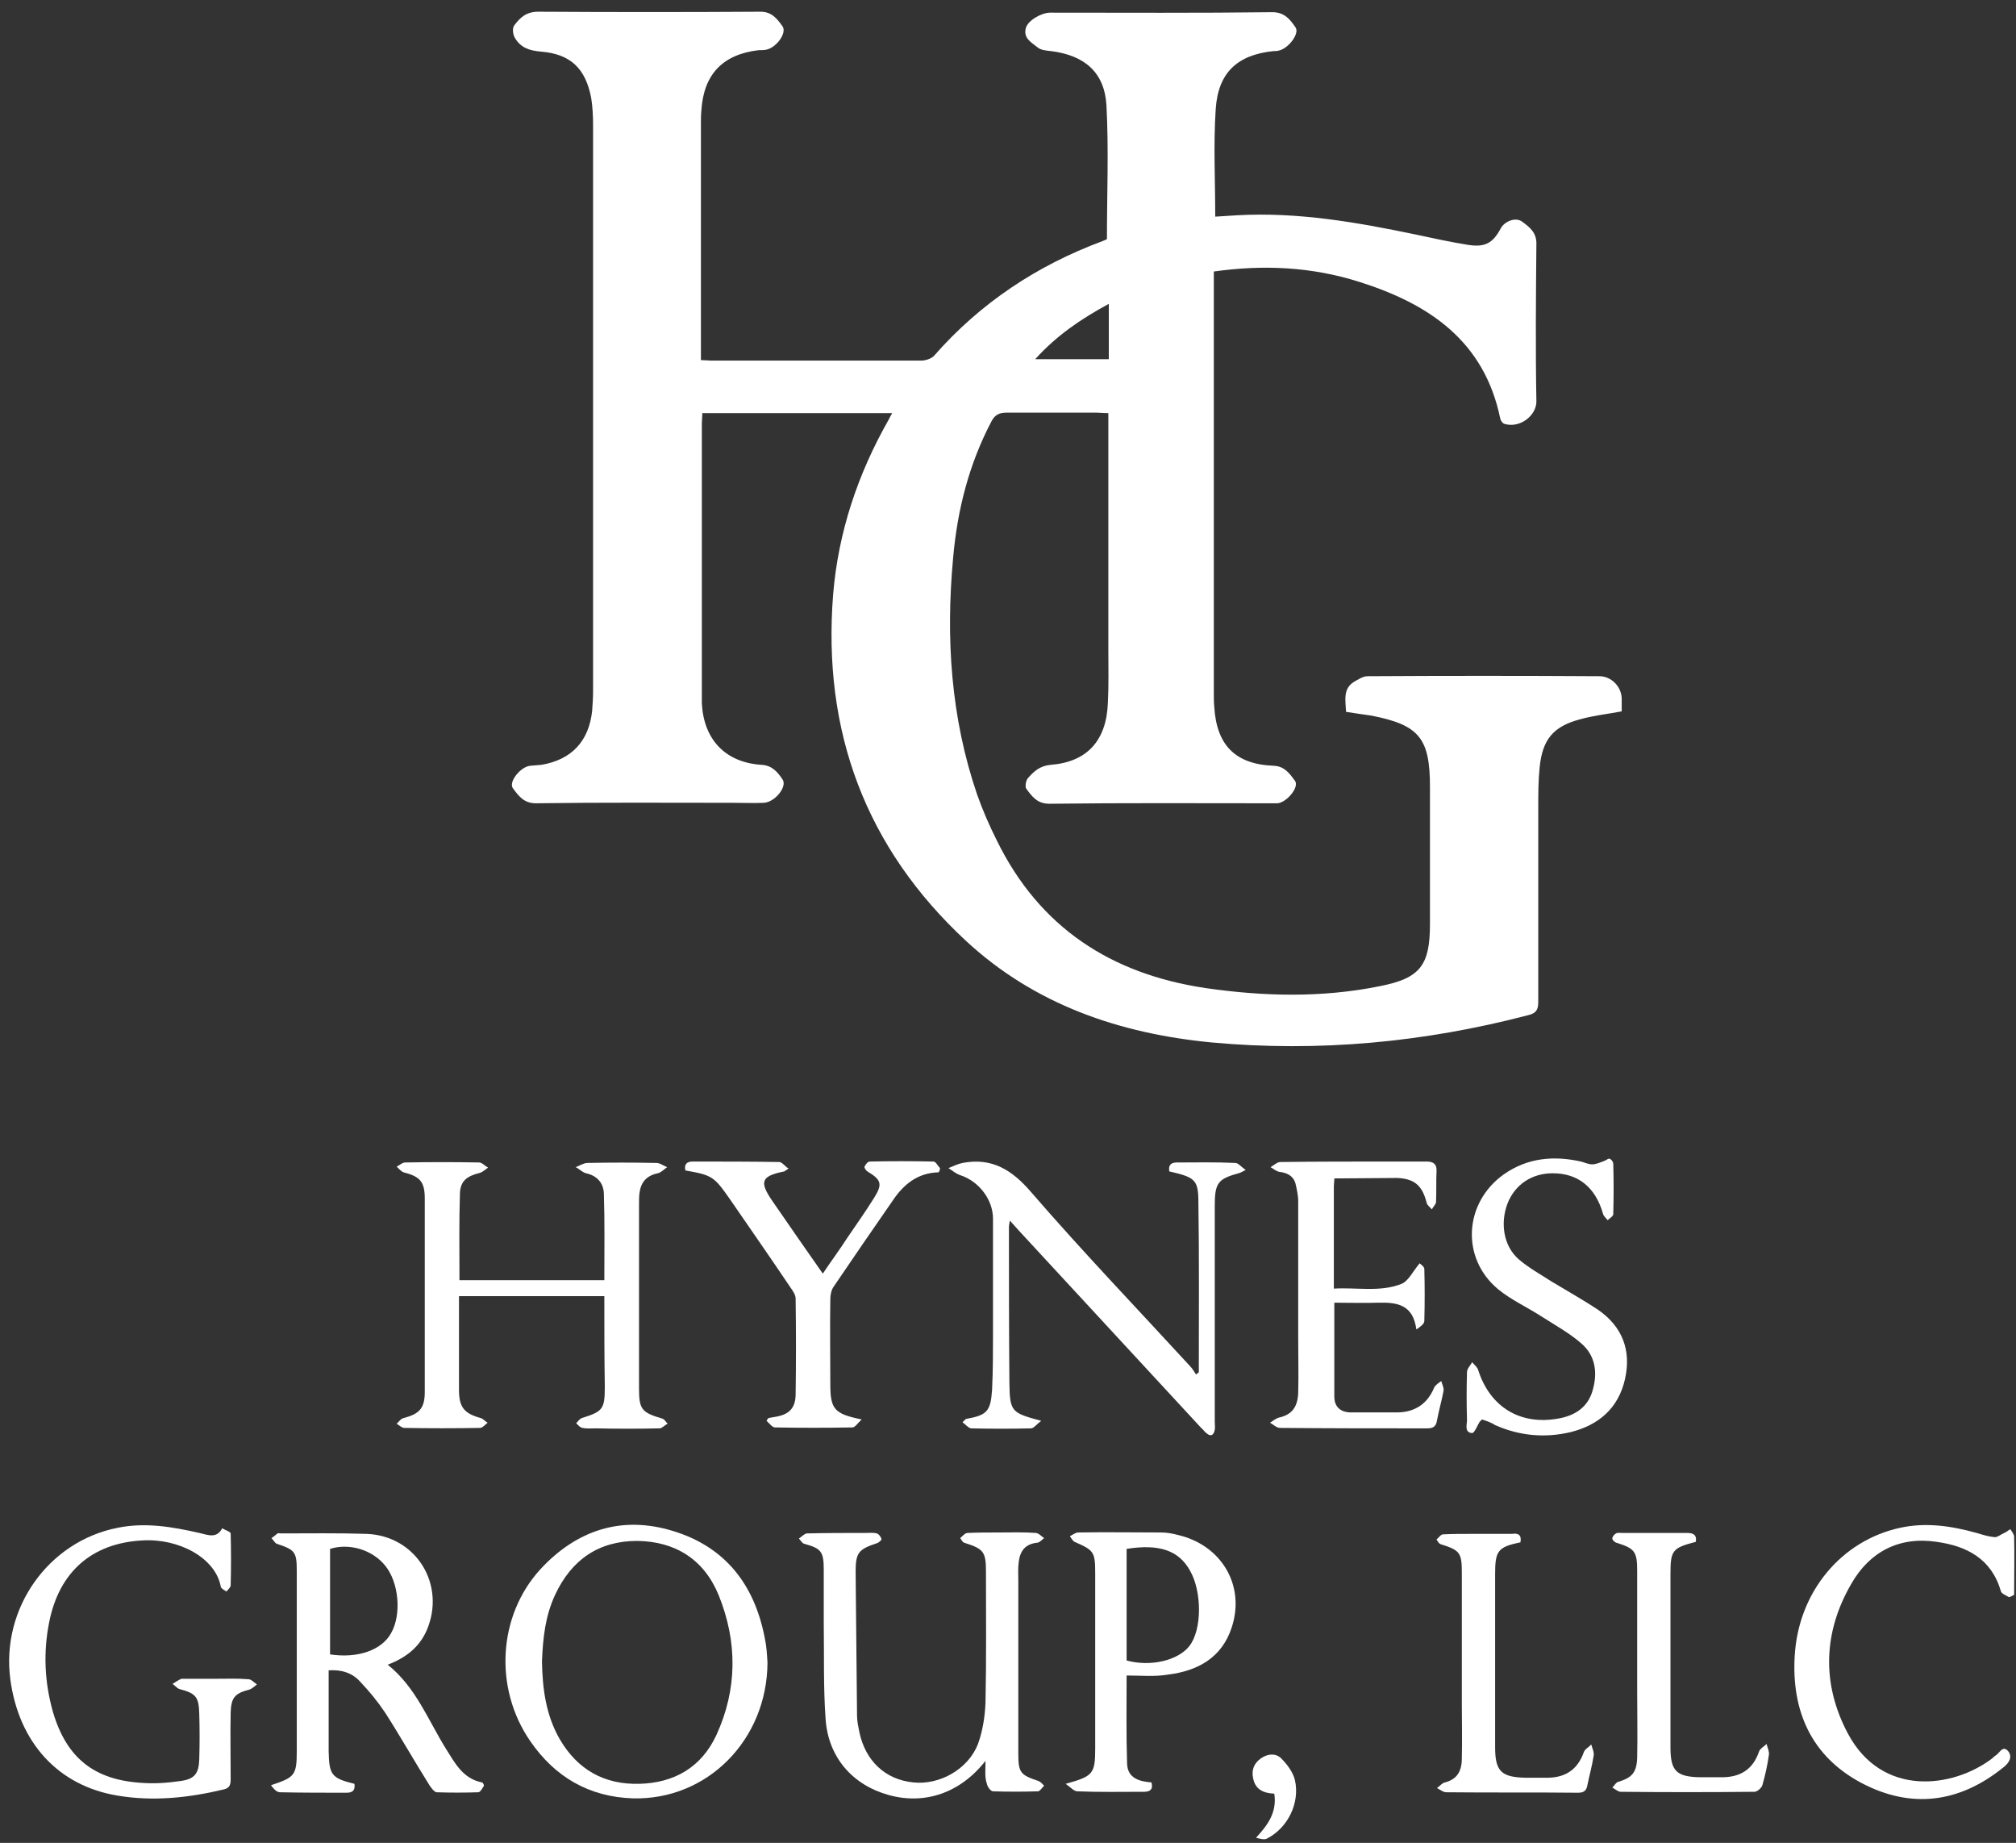
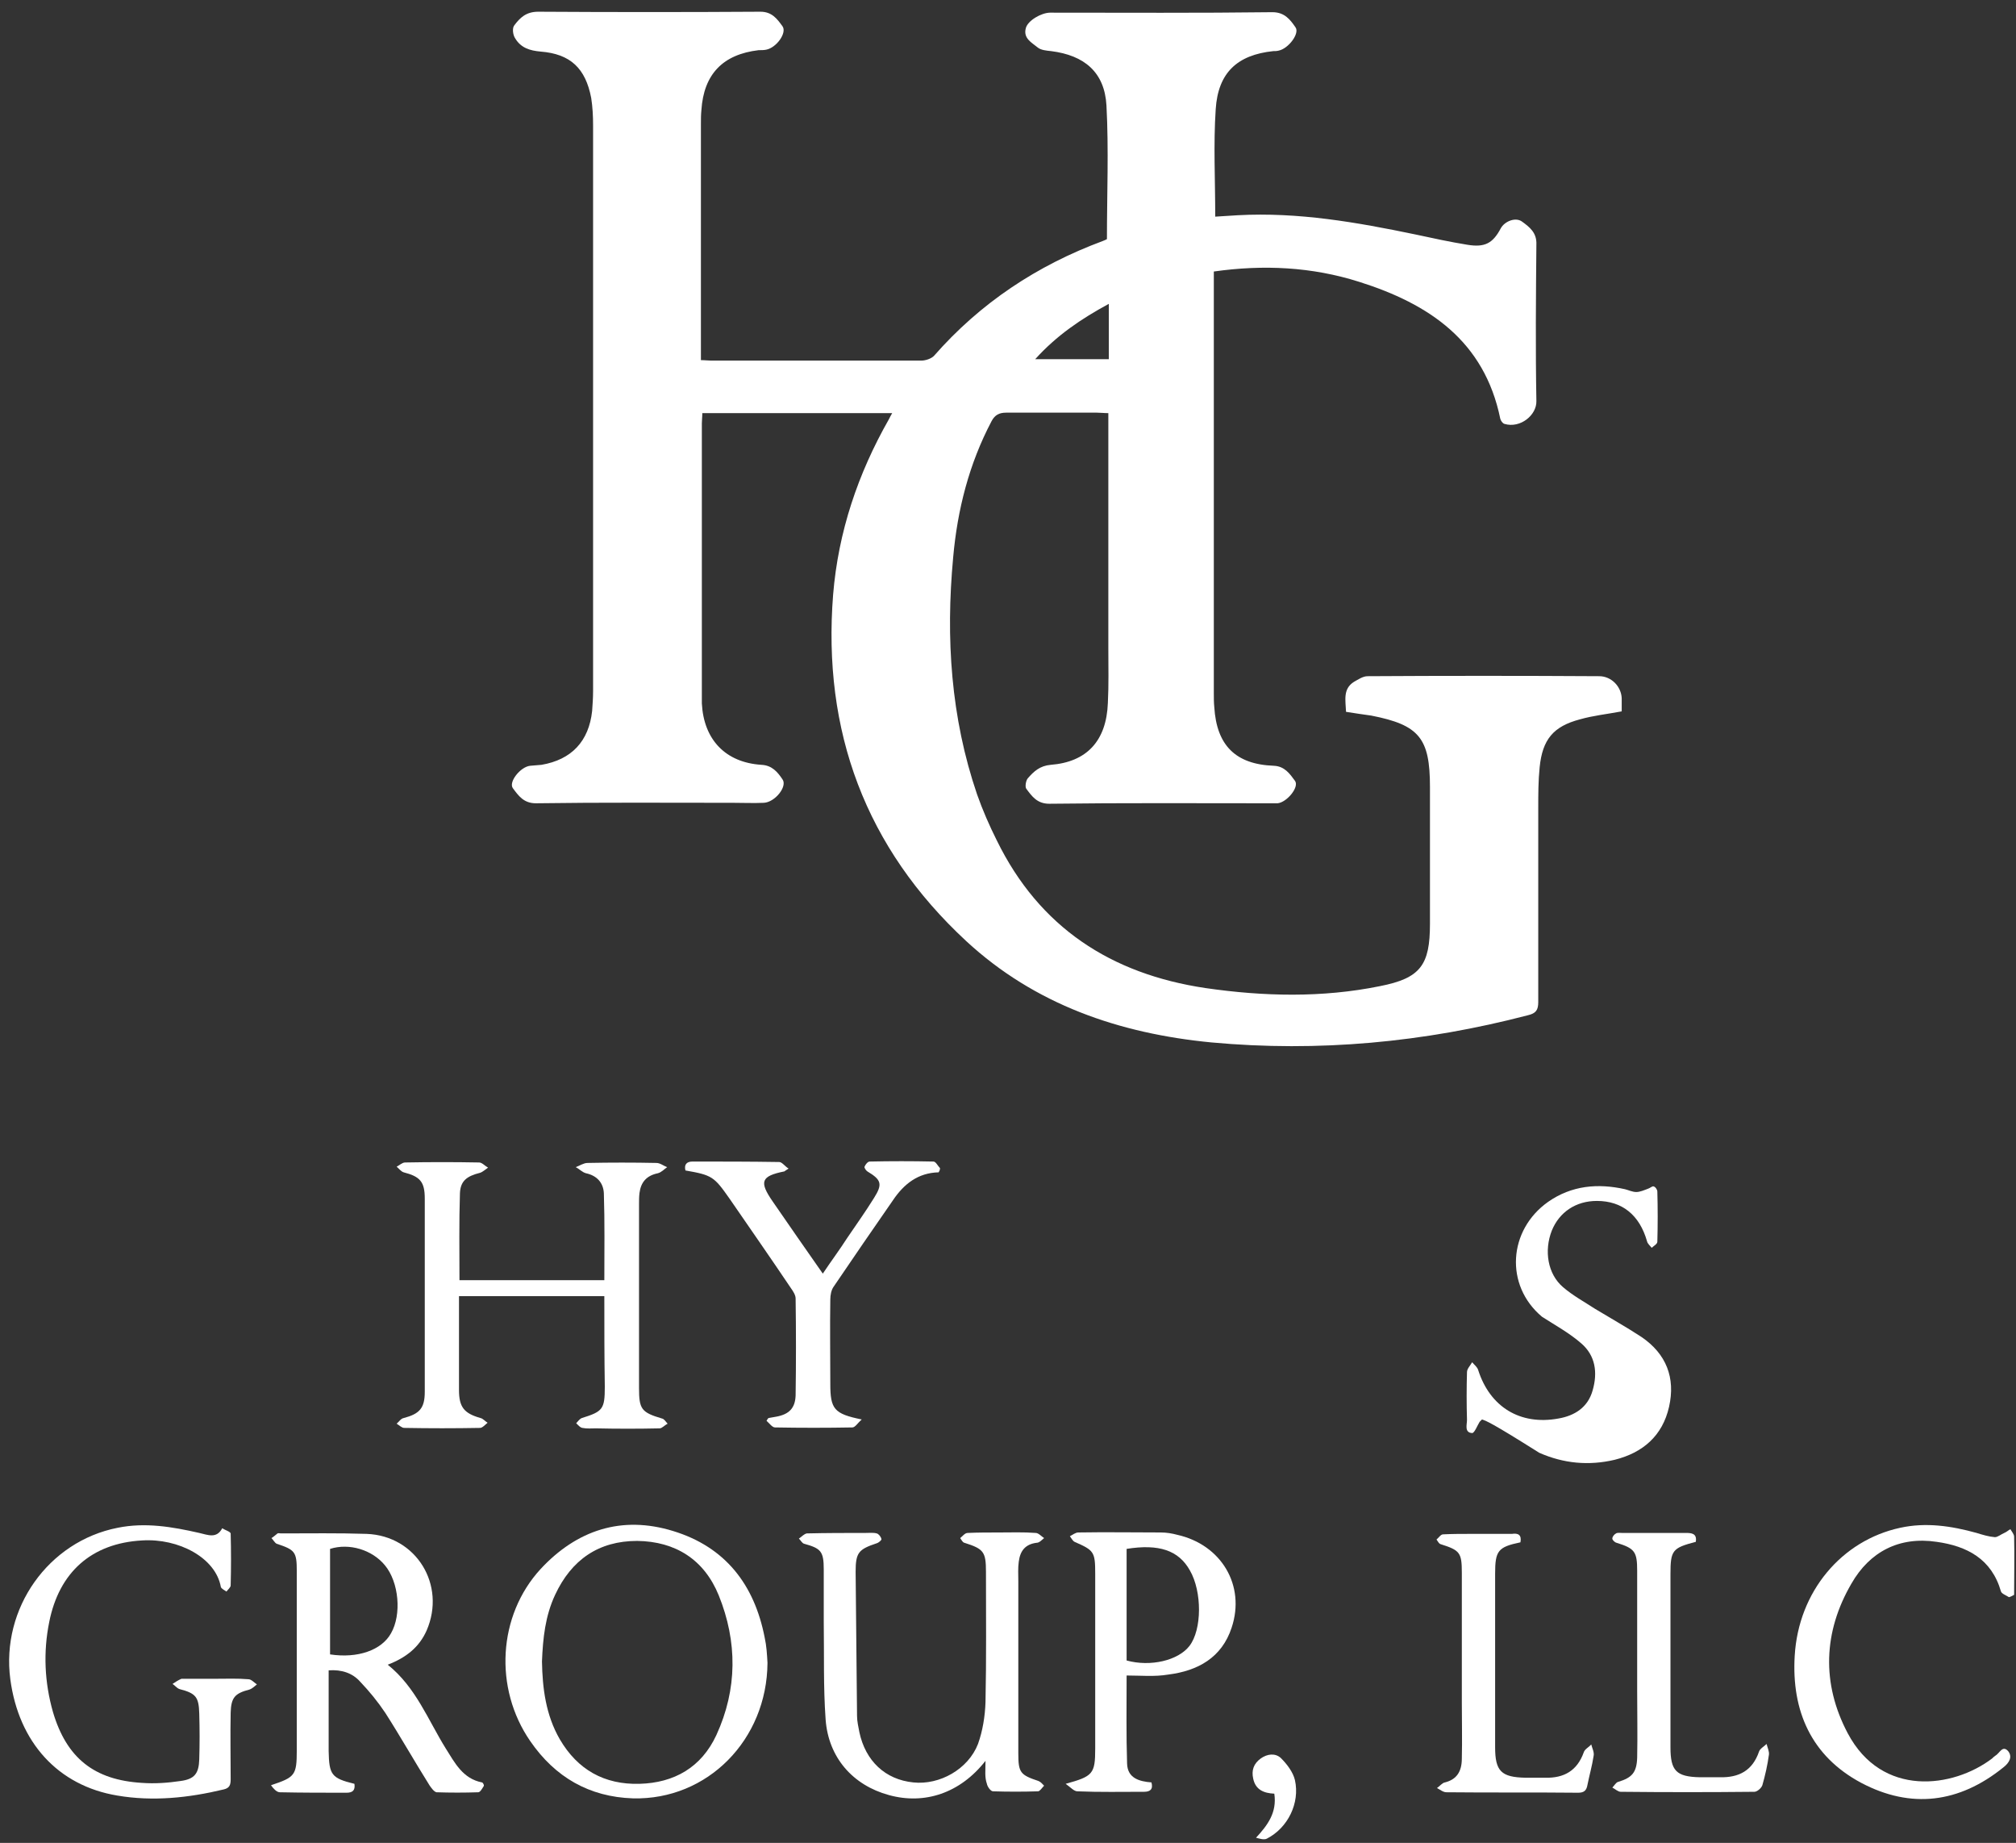
<svg xmlns="http://www.w3.org/2000/svg" version="1.1" id="Layer_1" x="0px" y="0px" viewBox="0 0 430 393" style="enable-background:new 0 0 430 393;" xml:space="preserve">
  <rect x="0" y="0" width="430" height="393" fill="#333333" stroke="none" />
  <style type="text/css"> .st0{fill:#FFFFFF;} </style>
  <g>
    <path class="st0" d="M287.1,151.8c-0.1-2.5-0.7-4.9,1.7-6.4c0.9-0.5,1.9-1.2,2.9-1.2c16.5-0.1,33-0.1,49.4,0c2.6,0,4.7,2.2,4.8,4.7 c0,0.9,0,1.9,0,2.8c-3.2,0.6-6.1,0.9-8.9,1.7c-5.7,1.5-8,4.3-8.6,10.2c-0.3,2.9-0.3,5.8-0.3,8.7c0,13.8,0,27.6,0,41.4 c0,1.7-0.5,2.4-2.2,2.8c-22.2,5.8-44.7,7.9-67.5,5.8c-19.7-1.9-37.7-8.1-52.3-21.6c-21.5-19.9-30.7-44.8-28.4-73.9 c1.1-13.4,5.3-25.8,11.9-37.4c0.2-0.4,0.4-0.8,0.7-1.3c-13.6,0-26.9,0-40.5,0c0,0.8-0.1,1.5-0.1,2.2c0,19.2,0,38.4,0,57.7 c0,0.7,0,1.3,0,2c0.4,7.7,5,12.6,12.7,13.1c2.3,0.1,3.5,1.6,4.5,3.1c1.1,1.5-1.6,4.9-4,5c-2.2,0.1-4.3,0-6.5,0 c-14,0-28.1-0.1-42.1,0.1c-2.6,0-3.7-1.6-4.9-3.2c-1-1.3,1.6-4.6,3.7-4.8c0.8-0.1,1.6-0.1,2.4-0.2c6.4-1.1,10.1-5,10.8-11.5 c0.1-1.4,0.2-2.8,0.2-4.2c0-40.2,0-80.5,0-120.7c0-1.9-0.1-3.9-0.4-5.8c-1.2-6.3-4.4-9.4-10.8-9.9c-2.3-0.2-4.2-0.8-5.4-2.8 c-0.5-0.7-0.7-2.2-0.2-2.8c1.2-1.6,2.5-2.9,5.1-2.9c15.8,0.1,31.6,0.1,47.4,0c2.5,0,3.6,1.6,4.7,3.1c1,1.4-1.3,4.6-3.5,5 c-0.5,0.1-1,0.1-1.6,0.1c-7.6,0.9-11.7,5.1-12.2,12.8c-0.1,1-0.1,1.9-0.1,2.9c0,16,0,31.9,0,47.9c0,0.8,0,1.6,0,2.5 c0.9,0,1.5,0.1,2.2,0.1c14.9,0,29.8,0,44.8,0c0.9,0,2.1-0.4,2.7-1c9.9-11.3,22-19.3,36-24.5c0.3-0.1,0.7-0.3,0.9-0.4 c0-9.6,0.4-19.1-0.1-28.5c-0.4-7.1-4.7-10.7-11.8-11.6c-1-0.1-2.2-0.2-2.9-0.8c-1.2-1-3.1-1.9-2.5-4.1c0.4-1.6,3.3-3.3,5.2-3.3 c15.8,0,31.6,0.1,47.4-0.1c2.6,0,3.8,1.6,4.9,3.2c1,1.3-1.5,4.6-3.6,5c-0.4,0.1-0.7,0.1-1.1,0.1c-7.7,0.8-11.8,4.6-12.3,12.4 c-0.5,7.5-0.1,15.1-0.1,22.9c1.6-0.1,3.2-0.2,4.8-0.3c12.9-0.7,25.4,1.5,37.9,4.1c3.7,0.8,7.4,1.6,11.1,2.2 c3.7,0.6,5.4-0.3,7.1-3.5c0.8-1.5,3.2-2.5,4.6-1.4c1.5,1.1,3.1,2.3,3,4.8c-0.1,11.1-0.2,22.3,0,33.4c0.1,3-3.4,5.9-6.8,4.9 c-0.4-0.1-0.8-0.7-0.9-1.1c-3.4-16.6-15.2-24.5-30.1-29.2c-10.1-3.2-20.4-3.7-31-2.2c0,0.9,0,1.7,0,2.5c0,29.2,0,58.3,0,87.5 c0,1,0,1.9,0.1,2.9c0.5,8.1,4.5,12.2,12.7,12.5c2.3,0.1,3.4,1.7,4.5,3.2c1,1.3-1.7,4.6-3.7,4.8c-0.4,0-0.9,0-1.3,0 c-15.8,0-31.6-0.1-47.4,0.1c-2.6,0-3.7-1.6-4.9-3.2c-0.3-0.4-0.1-1.7,0.3-2.2c1.3-1.5,2.6-2.7,4.9-2.9c7.7-0.6,11.9-5.1,12.2-13.2 c0.2-3.9,0.1-7.7,0.1-11.6c0-15.8,0-31.6,0-47.4c0-0.9,0-1.7,0-2.8c-0.9,0-1.7-0.1-2.4-0.1c-6.5,0-12.9,0-19.4,0 c-1.5,0-2.4,0.5-3.1,1.8c-4.8,9.1-7.3,18.9-8.2,29.1c-1.6,17.2-0.5,34.1,5.1,50.5c1.2,3.4,2.6,6.6,4.2,9.8 c9.1,18.6,24.4,28.5,44.5,31.5c12.4,1.8,24.9,2.1,37.2-0.4c8.7-1.7,10.7-4.5,10.7-13.3c0-9.7,0-19.4,0-29.2 c0-10.4-2.3-13.2-12.5-15.2C290.9,152.4,289.1,152.1,287.1,151.8z M220.8,76.6c5.6,0,10.6,0,15.7,0c0-3.9,0-7.7,0-11.8 C230.6,68,225.4,71.5,220.8,76.6z" />
    <path class="st0" d="M128.9,276.4c-10.5,0-20.6,0-31,0c0,2,0,3.9,0,5.8c0,4.7,0,9.5,0,14.2c0,3.7,1.1,5,4.6,6c0.5,0.1,1,0.7,1.5,1 c-0.5,0.4-1.1,1.1-1.6,1.1c-5.4,0.1-10.8,0.1-16.2,0c-0.5,0-1.1-0.6-1.6-0.9c0.5-0.4,0.9-1.1,1.5-1.2c3.4-0.9,4.5-2.1,4.5-5.6 c0-13.7,0-27.5,0-41.2c0-3.6-1-4.7-4.5-5.6c-0.6-0.2-1-0.8-1.5-1.2c0.6-0.3,1.2-0.9,1.8-0.9c5.3-0.1,10.5-0.1,15.8,0 c0.6,0,1.2,0.7,1.9,1.1c-0.6,0.4-1.1,0.9-1.7,1.1c-2.8,0.7-4.2,1.7-4.3,4.4c-0.2,6.1-0.1,12.3-0.1,18.5c10.3,0,20.5,0,30.9,0 c0-6.3,0.1-12.4-0.1-18.5c-0.1-2.3-1.5-3.8-3.8-4.3c-0.8-0.2-1.4-0.9-2.2-1.3c0.8-0.3,1.7-0.9,2.5-0.9c4.9-0.1,9.8-0.1,14.7,0 c0.8,0,1.5,0.6,2.3,0.9c-0.6,0.4-1.2,1.1-2,1.3c-2.4,0.5-3.6,1.9-3.9,4.2c-0.1,0.8-0.1,1.6-0.1,2.4c0,13.1,0,26.1,0,39.2 c0,4.5,0.5,5.2,4.9,6.5c0.5,0.1,0.8,0.7,1.2,1.1c-0.6,0.3-1.2,1-1.7,1c-4.5,0.1-9.1,0.1-13.6,0c-1,0-1.9,0.1-2.9-0.1 c-0.5-0.1-0.9-0.6-1.3-1c0.4-0.4,0.7-0.9,1.2-1.1c4.5-1.4,4.9-1.9,4.9-6.7C128.9,289.4,128.9,283,128.9,276.4z" />
-     <path class="st0" d="M255.1,293.1c0.5-0.4,0.6-0.4,0.6-0.5c0-12.3,0.1-24.6-0.1-37c-0.1-4.1-1-4.6-6.2-5.8 c-0.2-1.3,0.3-1.9,1.6-1.9c4.2,0,8.3-0.1,12.5,0.1c0.6,0,1.2,0.8,2.2,1.5c-0.8,0.4-1,0.5-1.2,0.6c-4.7,1.3-5.4,2-5.4,7.1 c0,15.3,0,30.6,0,45.9c0,0.6,0.1,1.2,0,1.8c-0.2,1.1-0.8,1.6-1.8,0.7c-0.4-0.3-0.7-0.8-1.1-1.1c-13-14.1-26-28.1-39-42.2 c-0.5-0.6-1.1-1.2-1.8-2c-0.1,0.7-0.2,1-0.2,1.2c0,11.2,0,22.4,0.1,33.6c0.1,6,0.5,6.2,6.8,7.9c-1,0.7-1.6,1.6-2.2,1.6 c-4.2,0.1-8.5,0.1-12.7,0c-0.6,0-1.2-0.8-1.9-1.3c0.5-0.5,0.6-0.6,0.7-0.7c4.5-0.8,5.3-1.6,5.6-6.2c0.2-4,0.2-8,0.2-12 c0-8.2,0-16.3,0-24.5c0-4.1-3-8-7-9.3c-0.9-0.3-1.7-1-2.5-1.5c1-0.4,2-0.9,3-1.1c6.3-1.2,10.6,1.5,14.7,6.3 c10.9,12.6,22.5,24.7,33.8,37C254.3,291.8,254.7,292.5,255.1,293.1z" />
    <path class="st0" d="M210.2,375.5c-5.4,6.9-13,9.4-20.6,7.3c-7.7-2.1-12.9-8-13.5-16.1c-0.5-6.9-0.3-13.9-0.4-20.9 c0-3.7,0-7.4,0-11.1c0-3.9-0.6-4.5-4.2-5.5c-0.4-0.1-0.7-0.7-1.1-1.1c0.6-0.4,1.1-1,1.7-1.1c4.2-0.1,8.3-0.1,12.5-0.1 c0.8,0,1.7-0.1,2.4,0.1c0.4,0.1,0.9,0.7,1,1.2c0.1,0.2-0.6,0.8-1,0.9c-3.9,1.3-4.5,2-4.5,6.1c0.1,10.2,0.2,20.5,0.3,30.7 c0,1.2,0.3,2.4,0.5,3.5c1.3,6.1,5.5,10.1,11.5,10.7c5.6,0.6,11.7-2.8,13.8-8.2c1-2.8,1.5-5.9,1.6-8.9c0.2-9.3,0.1-18.5,0.1-27.8 c0-4.3-0.5-4.9-4.6-6.2c-0.4-0.1-0.6-0.6-0.9-1c0.5-0.4,1-1.1,1.6-1.1c2.2-0.1,4.4-0.1,6.7-0.1c2.6,0,5.2-0.1,7.8,0.1 c0.6,0,1.2,0.7,1.8,1.1c-0.5,0.4-1,1-1.6,1c-2.4,0.3-3.5,1.7-3.8,4c-0.2,1.4-0.1,2.8-0.1,4.2c0,12.2,0,24.5,0,36.7 c0,4.1,0.4,4.6,4.3,5.9c0.5,0.2,0.8,0.6,1.2,1c-0.4,0.4-0.9,1.2-1.3,1.2c-3.2,0.1-6.4,0.1-9.6,0c-0.5,0-1.2-1-1.3-1.6 C210,379,210.2,377.6,210.2,375.5z" />
    <path class="st0" d="M163.7,354.6c-0.1,16.4-12.8,29.3-28.7,28.9c-9.3-0.3-16.6-4.5-21.9-12.2c-7.8-11.3-6.9-26.8,2.2-36.7 c7.7-8.3,17.3-11.5,28.3-8.1c11.1,3.4,17.3,11.4,19.5,22.7C163.5,351,163.6,352.8,163.7,354.6z M115.6,354.3 c0.1,5.7,0.8,11.4,3.8,16.6c3.8,6.5,9.5,9.7,17,9.5c7.4-0.2,13.2-3.5,16.4-10.4c4.5-9.8,4.5-19.9,0.5-29.8 c-3.1-7.6-9.2-11.5-17.4-11.6c-8.2,0-14,4-17.5,11.5C116.3,344.6,115.8,349.3,115.6,354.3z" />
    <path class="st0" d="M45.9,358c2.4,0,4.8-0.1,7.1,0.1c0.6,0,1.2,0.7,1.8,1.1c-0.5,0.4-1,0.9-1.6,1.1c-3.1,0.8-3.9,1.7-4,4.9 c-0.1,4.7,0,9.5,0,14.2c0,1.2-0.2,1.9-1.5,2.2c-7.5,1.8-15.1,2.6-22.7,1.3c-12.6-2.1-21-11.3-22.8-24.8c-2-15.1,8.1-29.4,22.9-32.3 c5.9-1.2,11.7-0.2,17.4,1.1c1.8,0.4,3.7,1.3,4.9-1c0.6,0.4,1.7,0.7,1.8,1.1c0.1,3.7,0.1,7.4,0,11.1c0,0.4-0.6,0.9-0.9,1.3 c-0.4-0.3-1.1-0.6-1.2-1c-1.1-6.2-9-10.4-16.8-9.9c-10.8,0.6-17.7,6.8-19.8,17.4c-1.3,6.4-1,12.9,0.8,19.2 c2.9,9.8,8.8,14.5,19,15.1c2.7,0.2,5.5,0,8.2-0.4c3-0.4,3.9-1.6,4-4.6c0.1-3.3,0.1-6.5,0-9.8c-0.1-3.5-0.7-4.3-4.2-5.2 c-0.6-0.2-1-0.8-1.5-1.1c0.6-0.4,1.2-0.8,1.9-1.1c0.1,0,0.1,0,0.2,0C41.1,358,43.5,358,45.9,358z" />
-     <path class="st0" d="M284.6,251.3c0,0.7-0.1,1.2-0.1,1.7c0,7.1,0,14.2,0,21.8c4.9-0.3,9.8,0.8,14.4-1c1.5-0.6,2.4-2.6,3.9-4.4 c0.1,0.1,1,0.7,1,1.2c0.1,3.7,0.1,7.4,0,11.1c0,0.6-0.8,1.2-1.7,1.8c-0.7-5.3-4.1-5.8-8.1-5.7c-3.1,0.1-6.2,0-9.4,0 c0,6.9,0,13.4,0,20c0,2.2,1.3,3.4,3.6,3.4c3.3,0,6.7,0,10,0c3.7-0.1,6.3-1.9,7.7-5.3c0.3-0.6,1-1,1.5-1.4c0.2,0.7,0.6,1.4,0.5,2.1 c-0.4,2.1-1,4.2-1.4,6.3c-0.2,1.3-0.8,1.7-2.1,1.7c-10.5,0-20.9,0-31.4-0.1c-0.7,0-1.4-0.7-2.1-1.1c0.6-0.4,1.2-0.9,1.9-1.1 c2.7-0.6,4-2.2,4.1-5.3c0.1-3.9,0-7.7,0-11.6c0-9.7,0-19.4,0-29.2c0-1.3-0.3-2.6-0.6-3.9c-0.5-1.6-1.8-2.2-3.4-2.4 c-0.7-0.1-1.3-0.7-1.9-1c0.7-0.4,1.4-1.1,2.1-1.1c7.6-0.1,15.1-0.1,22.7-0.1c2.8,0,5.6,0,8.5,0c1.5,0,2.2,0.6,2.1,2.1 c-0.1,2.2,0,4.3-0.1,6.5c0,0.5-0.6,1-0.9,1.6c-0.4-0.5-1-0.9-1.1-1.4c-0.9-3.5-2.4-5.1-6.2-5.3 C293.8,251.2,289.3,251.3,284.6,251.3z" />
-     <path class="st0" d="M316.1,302.7c-0.4,0.4-0.4,0.4-0.5,0.5c-0.5,0.8-1.1,2.4-1.6,2.4c-1.7-0.1-1.1-1.8-1.1-2.8 c-0.1-3.4-0.1-6.8,0-10.2c0-0.7,0.7-1.4,1.1-2.1c0.5,0.6,1.1,1,1.3,1.7c2.5,7.8,8.9,11.8,17.1,10.3c3.5-0.6,6.3-2.4,7.3-6 c1.1-3.8,0.6-7.4-2.4-10c-2.5-2.2-5.6-3.9-8.4-5.7c-3.1-2-6.6-3.6-9.4-5.9c-8-6.7-7.2-18.5,1.3-24.5c5-3.5,10.6-4,16.4-2.7 c0.8,0.2,1.6,0.6,2.4,0.6s1.7-0.4,2.5-0.7c0.4-0.1,0.9-0.6,1.2-0.5c0.4,0.1,0.8,0.7,0.8,1.1c0.1,3.6,0.1,7.1,0,10.7 c0,0.5-0.8,0.9-1.2,1.3c-0.4-0.5-0.9-0.9-1-1.4c-1.6-5.6-5.3-8.6-10.7-8.6c-4.5,0-8,2.4-9.6,6.3c-1.7,4.3-0.9,9.3,2.4,12.1 c2.1,1.8,4.5,3.1,6.8,4.6c3.3,2,6.7,3.9,9.9,6c5.3,3.6,7.3,8.7,5.9,14.9c-1.4,6.2-5.6,9.8-11.6,11.3c-5.5,1.3-10.9,0.8-16.1-1.5 C318,303.3,317,303,316.1,302.7z" />
+     <path class="st0" d="M316.1,302.7c-0.4,0.4-0.4,0.4-0.5,0.5c-0.5,0.8-1.1,2.4-1.6,2.4c-1.7-0.1-1.1-1.8-1.1-2.8 c-0.1-3.4-0.1-6.8,0-10.2c0-0.7,0.7-1.4,1.1-2.1c0.5,0.6,1.1,1,1.3,1.7c2.5,7.8,8.9,11.8,17.1,10.3c3.5-0.6,6.3-2.4,7.3-6 c1.1-3.8,0.6-7.4-2.4-10c-2.5-2.2-5.6-3.9-8.4-5.7c-8-6.7-7.2-18.5,1.3-24.5c5-3.5,10.6-4,16.4-2.7 c0.8,0.2,1.6,0.6,2.4,0.6s1.7-0.4,2.5-0.7c0.4-0.1,0.9-0.6,1.2-0.5c0.4,0.1,0.8,0.7,0.8,1.1c0.1,3.6,0.1,7.1,0,10.7 c0,0.5-0.8,0.9-1.2,1.3c-0.4-0.5-0.9-0.9-1-1.4c-1.6-5.6-5.3-8.6-10.7-8.6c-4.5,0-8,2.4-9.6,6.3c-1.7,4.3-0.9,9.3,2.4,12.1 c2.1,1.8,4.5,3.1,6.8,4.6c3.3,2,6.7,3.9,9.9,6c5.3,3.6,7.3,8.7,5.9,14.9c-1.4,6.2-5.6,9.8-11.6,11.3c-5.5,1.3-10.9,0.8-16.1-1.5 C318,303.3,317,303,316.1,302.7z" />
    <path class="st0" d="M240.3,357.3c0,6.4-0.1,12.6,0.1,18.8c0.1,3.1,2.6,3.8,5.2,4c0.4,1.5-0.3,2-1.6,2c-4.7,0-9.5,0.1-14.2-0.1 c-0.7,0-1.4-0.8-2.5-1.6c5.8-1.6,6.3-2.1,6.3-7.5c0-12.5,0-24.9,0-37.4c0-4.6-0.3-4.9-4.4-6.7c-0.4-0.2-0.7-0.8-1-1.2 c0.6-0.3,1.2-0.8,1.8-0.8c5.9-0.1,11.7,0,17.6,0c1.2,0,2.4,0.2,3.5,0.5c9.4,2.1,14.6,10.8,11.6,19.8c-2.1,6.4-7.2,9.2-13.5,10 C246.2,357.6,243.4,357.3,240.3,357.3z M240.3,330.3c0,8,0,15.9,0,23.8c5.1,1.4,11,0,13.4-3.1c2.7-3.5,2.7-11.6,0.1-16.1 C251.4,330.6,247.2,329.2,240.3,330.3z" />
    <path class="st0" d="M200.2,250c-4.4,0.1-7.4,2.5-9.7,5.9c-4.3,6.2-8.5,12.3-12.7,18.5c-0.5,0.7-0.7,1.8-0.7,2.7c-0.1,6,0,12,0,18 c0,5.4,0.8,6.4,6.7,7.6c-0.9,0.8-1.4,1.7-2,1.7c-5.5,0.1-11,0.1-16.5,0c-0.6,0-1.2-0.9-1.8-1.4c0.1-0.2,0.2-0.4,0.4-0.6 c0.6-0.1,1.1-0.2,1.7-0.3c2.7-0.5,4-1.8,4.1-4.5c0.1-6.9,0.1-13.8,0-20.7c0-0.7-0.5-1.5-1-2.2c-4.3-6.4-8.7-12.7-13.1-19.1 c-3.3-4.7-3.7-5-9.4-6c-0.3-1.2,0.2-1.9,1.5-1.9c6.2,0,12.3,0,18.5,0.1c0.6,0,1.2,0.9,2,1.4c-0.6,0.4-0.8,0.5-0.9,0.6 c-5,1-5.4,2.2-2.5,6.4c3.5,5.1,7,10.1,10.7,15.4c1.8-2.7,3.6-5.1,5.2-7.6c1.9-2.8,3.9-5.6,5.7-8.5c1.9-3,1.6-3.9-1.4-5.7 c-0.3-0.2-0.7-0.8-0.6-1c0.2-0.5,0.7-1.1,1.1-1.1c4.5-0.1,9-0.1,13.6,0c0.5,0,0.9,0.9,1.4,1.4C200.5,249.6,200.3,249.8,200.2,250z" />
    <path class="st0" d="M428.5,340.6c-0.6-0.4-1.5-0.7-1.7-1.2c-2-7-7.3-9.7-13.7-10.6c-8-1.2-14.3,2.1-18.2,8.9 c-6,10.3-6.4,21.3-0.8,31.9c7.3,13.8,22.5,11.7,30.8,5.4c0.2-0.2,0.4-0.4,0.7-0.6c0.9-0.5,1.5-2.3,2.7-1c1,1.2,0.3,2.5-1,3.5 c-9.4,7.6-19.7,8.9-30.3,3.3c-10.7-5.7-14.9-15.4-14.2-27.1c0.8-13.7,10-24.6,22.5-27.3c5.5-1.2,10.9-0.4,16.3,1.1 c1.3,0.4,2.6,0.8,3.9,0.9c0.6,0,1.3-0.6,2-0.9c0.5-0.2,0.9-0.6,1.3-0.8c0.3,0.5,0.8,1.1,0.8,1.6c0.1,4.1,0,8.3,0,12.4 C429.2,340.3,428.9,340.5,428.5,340.6z" />
    <path class="st0" d="M361.7,328.8c-5,1.3-5.4,1.8-5.4,6.9c0,12.3,0,24.6,0,36.9c0,5,1.2,6.3,6.3,6.4c1.4,0,2.8,0,4.2,0 c4.1,0.1,7-1.4,8.4-5.5c0.2-0.6,1.1-1.1,1.6-1.6c0.2,0.8,0.6,1.6,0.5,2.3c-0.3,2.2-0.8,4.4-1.4,6.5c-0.2,0.6-1.1,1.4-1.7,1.4 c-9.5,0.1-19,0.1-28.5,0c-0.6,0-1.2-0.6-1.8-0.9c0.4-0.4,0.8-1.1,1.2-1.2c3-0.9,4-2,4.1-5.2c0.1-4.7,0-9.5,0-14.2 c0-8.5,0-17.1,0-25.6c0-4.1-0.5-4.8-4.4-6c-0.4-0.1-0.9-0.6-0.9-0.9c0-0.4,0.4-0.9,0.8-1.1c0.3-0.2,0.9-0.1,1.3-0.1 c4.5,0,9,0,13.6,0C360.8,326.9,362,327,361.7,328.8z" />
    <path class="st0" d="M324.3,328.9c-4.8,1-5.4,1.8-5.4,6.7c0,12.3,0,24.6,0,37c0,5.1,1.3,6.4,6.5,6.5c1.4,0,2.8,0,4.2,0 c4,0.1,6.8-1.5,8.2-5.4c0.2-0.7,1.1-1.1,1.6-1.7c0.2,0.8,0.7,1.7,0.5,2.5c-0.3,2-0.9,4.1-1.3,6.1c-0.2,1.2-0.7,1.7-2,1.7 c-9.4-0.1-18.7,0-28.1-0.1c-0.7,0-1.4-0.6-2-0.9c0.6-0.4,1.1-1.1,1.7-1.2c2.4-0.6,3.6-2.2,3.6-5.1c0.1-4,0-8,0-12 c0-9.2,0-18.4,0-27.6c0-4.3-0.4-4.8-4.5-6.1c-0.4-0.1-0.6-0.6-0.9-1c0.5-0.4,0.9-1.1,1.4-1.1c2-0.1,4-0.1,6-0.1c2.9,0,5.8,0,8.7,0 C323.8,326.9,324.6,327.3,324.3,328.9z" />
    <path class="st0" d="M271.8,382.5c-2.2-0.1-4-0.8-4.5-3.2c-0.4-1.8,0.1-3.2,1.6-4.3c1.4-1,3.1-1.2,4.3-0.1c1.3,1.3,2.6,3,3,4.7 c1.1,4.9-1.5,10.2-6,12.5c-0.6,0.3-1.5,0-2.3-0.2C270.4,389.2,272.4,386.5,271.8,382.5z" />
    <path class="st0" d="M102.8,380.1c-4.1-0.8-5.8-4.2-7.7-7.2c-3.8-6.1-6.4-13.1-12.4-17.9c3.9-1.5,6.7-3.7,8.3-7.3 c4.2-9.7-2.2-20.2-12.8-20.6c-6.1-0.2-12.2-0.1-18.3-0.1c-0.2,0-0.5-0.1-0.7,0c-0.4,0.3-0.8,0.7-1.3,1c0.4,0.4,0.7,1,1.1,1.2 c3.9,1.3,4.3,1.7,4.3,5.8c0,12.8,0,25.5,0,38.3c0,5.3-0.4,5.7-5.5,7.4c0.5,0.7,1.2,1.5,1.9,1.5c4.7,0.1,9.5,0.1,14.2,0.1 c1.3,0,1.9-0.5,1.7-1.9c-4.9-1.2-5.4-1.9-5.5-7c0-3.1,0-6.2,0-9.4c0-2.6,0-5.2,0-7.8c2.8-0.2,5.1,0.6,6.7,2.4 c2,2.1,3.8,4.3,5.4,6.7c3.2,5,6.2,10.3,9.4,15.4c0.4,0.6,1,1.4,1.5,1.5c3,0.1,5.9,0.1,8.9,0c0.4,0,0.8-0.7,1.1-1.2 C103.4,380.8,103,380.1,102.8,380.1z M70.4,352.8c0-7.6,0-15,0-22.5c4.1-1.3,9,0.2,11.7,3.5c3,3.6,3.6,10.5,1.3,14.5 C81.4,351.9,76.3,353.7,70.4,352.8z" />
  </g>
</svg>